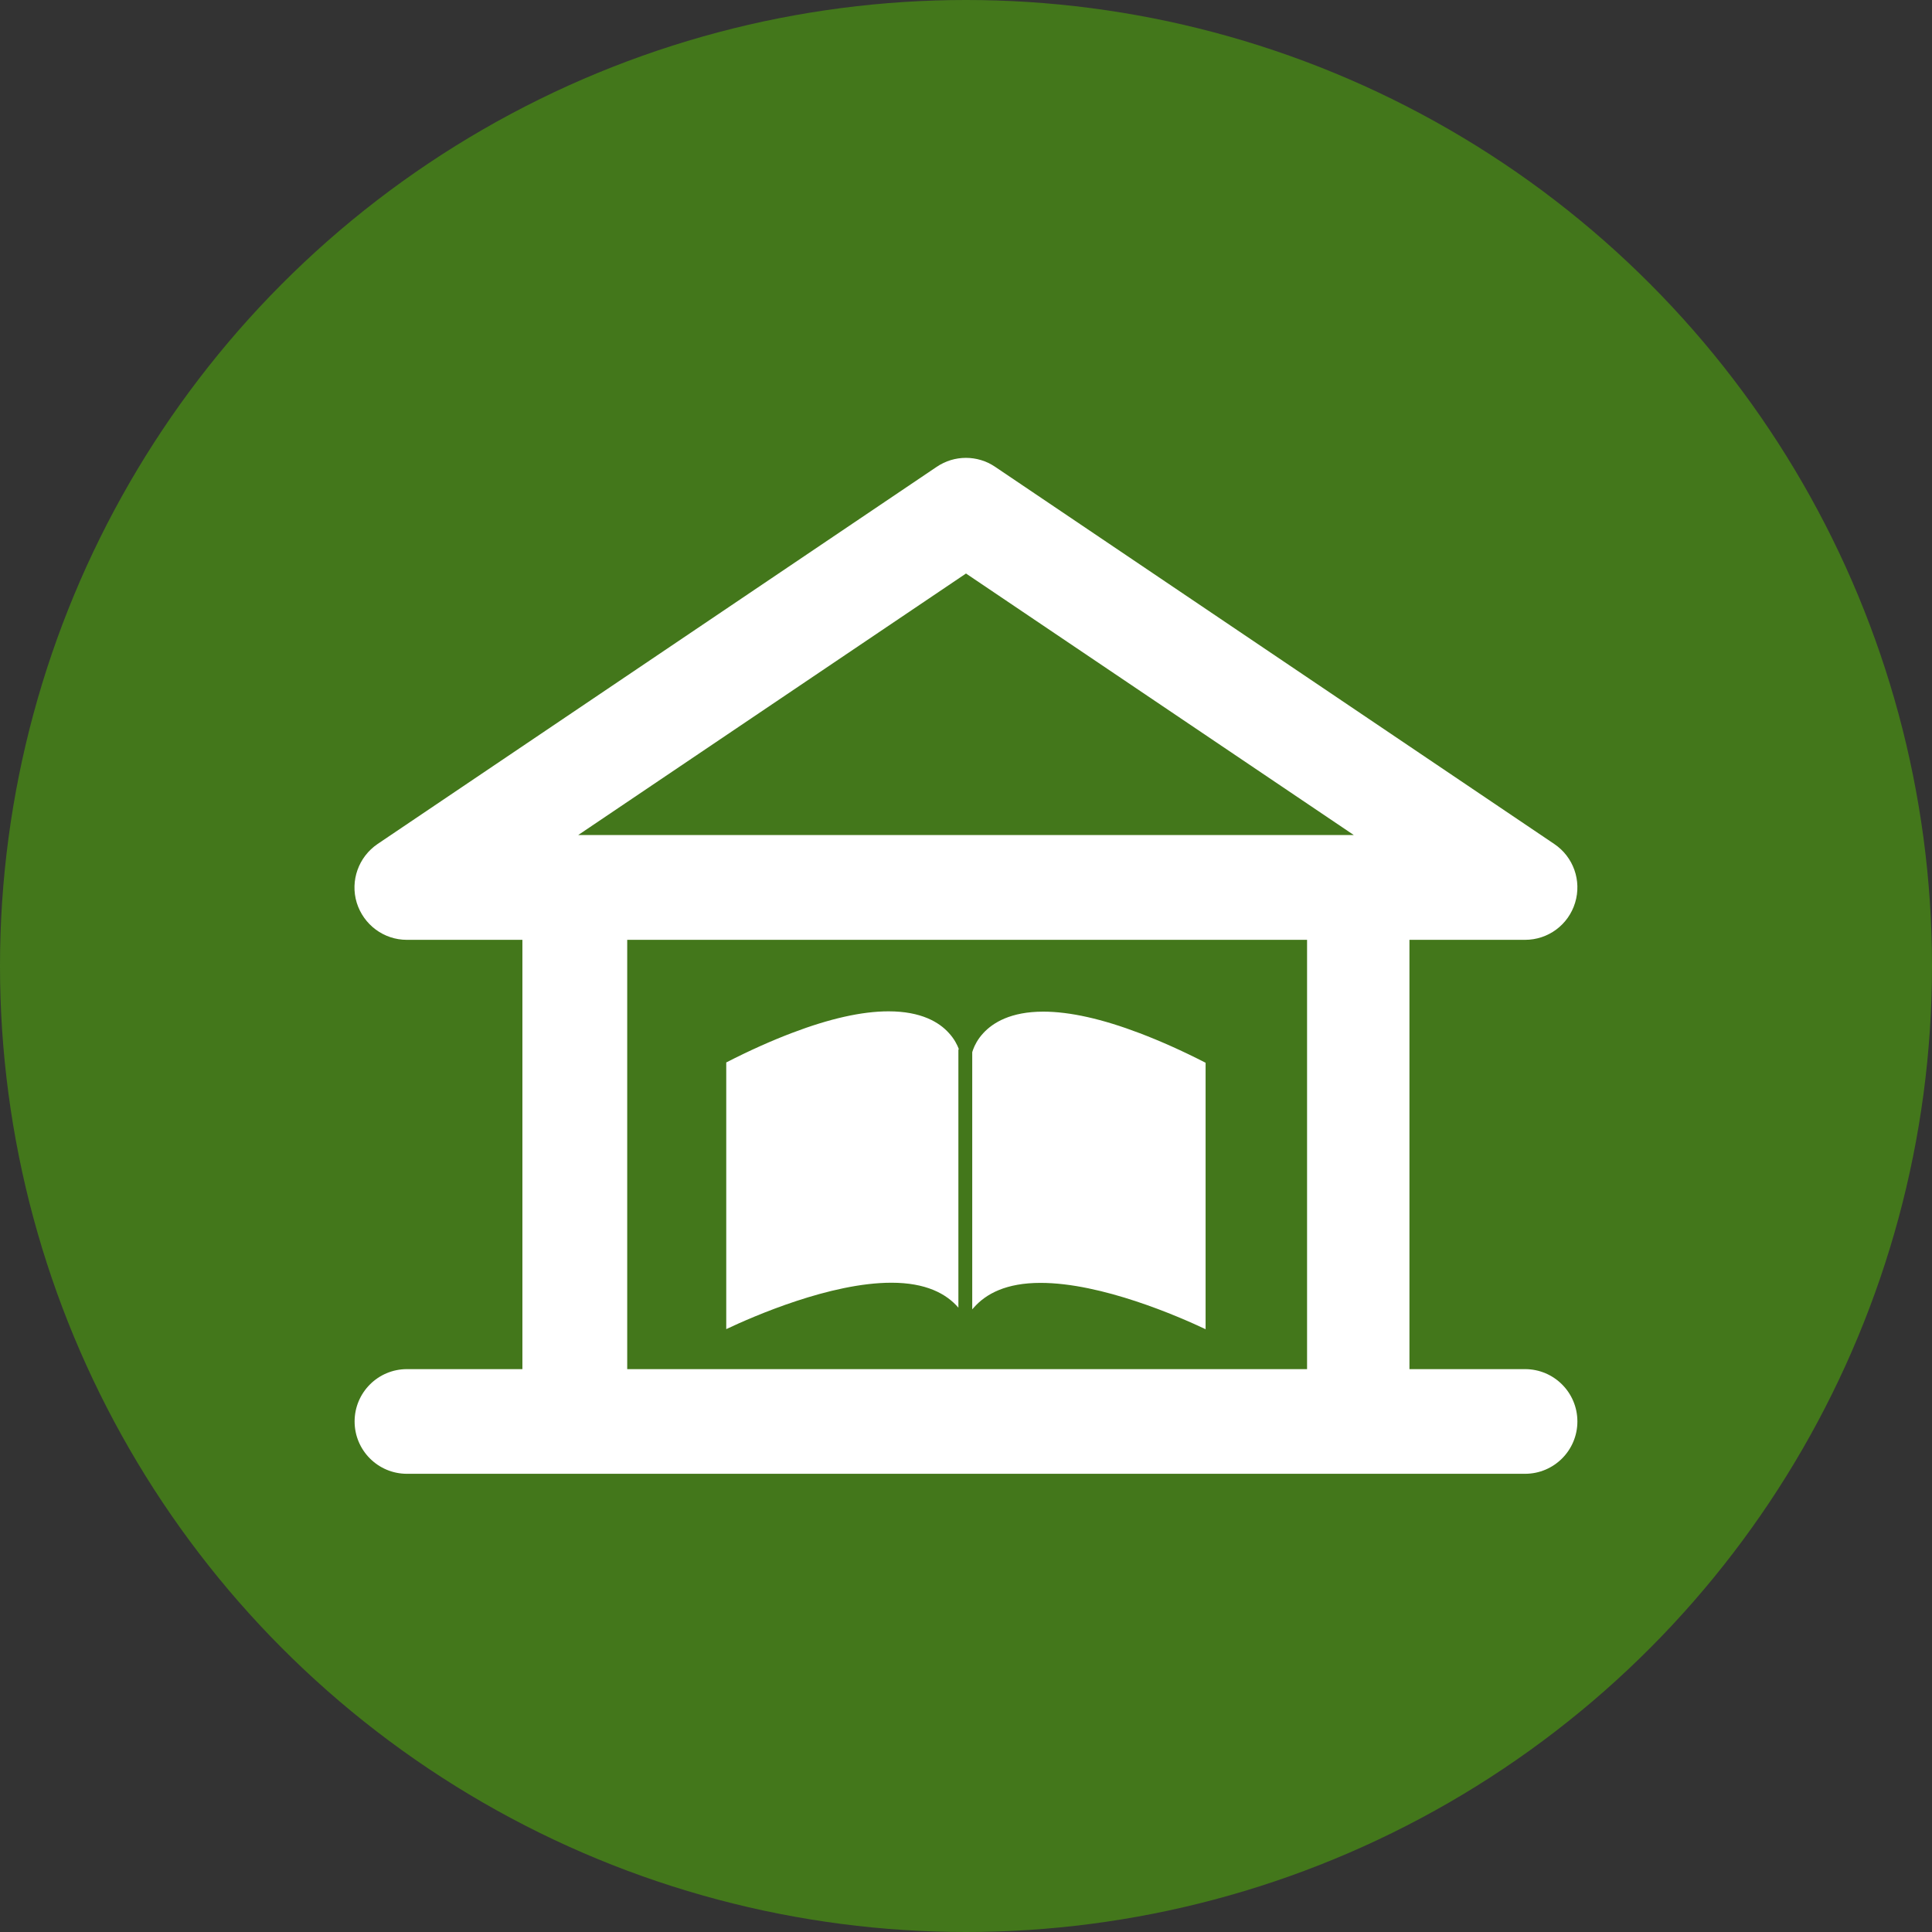
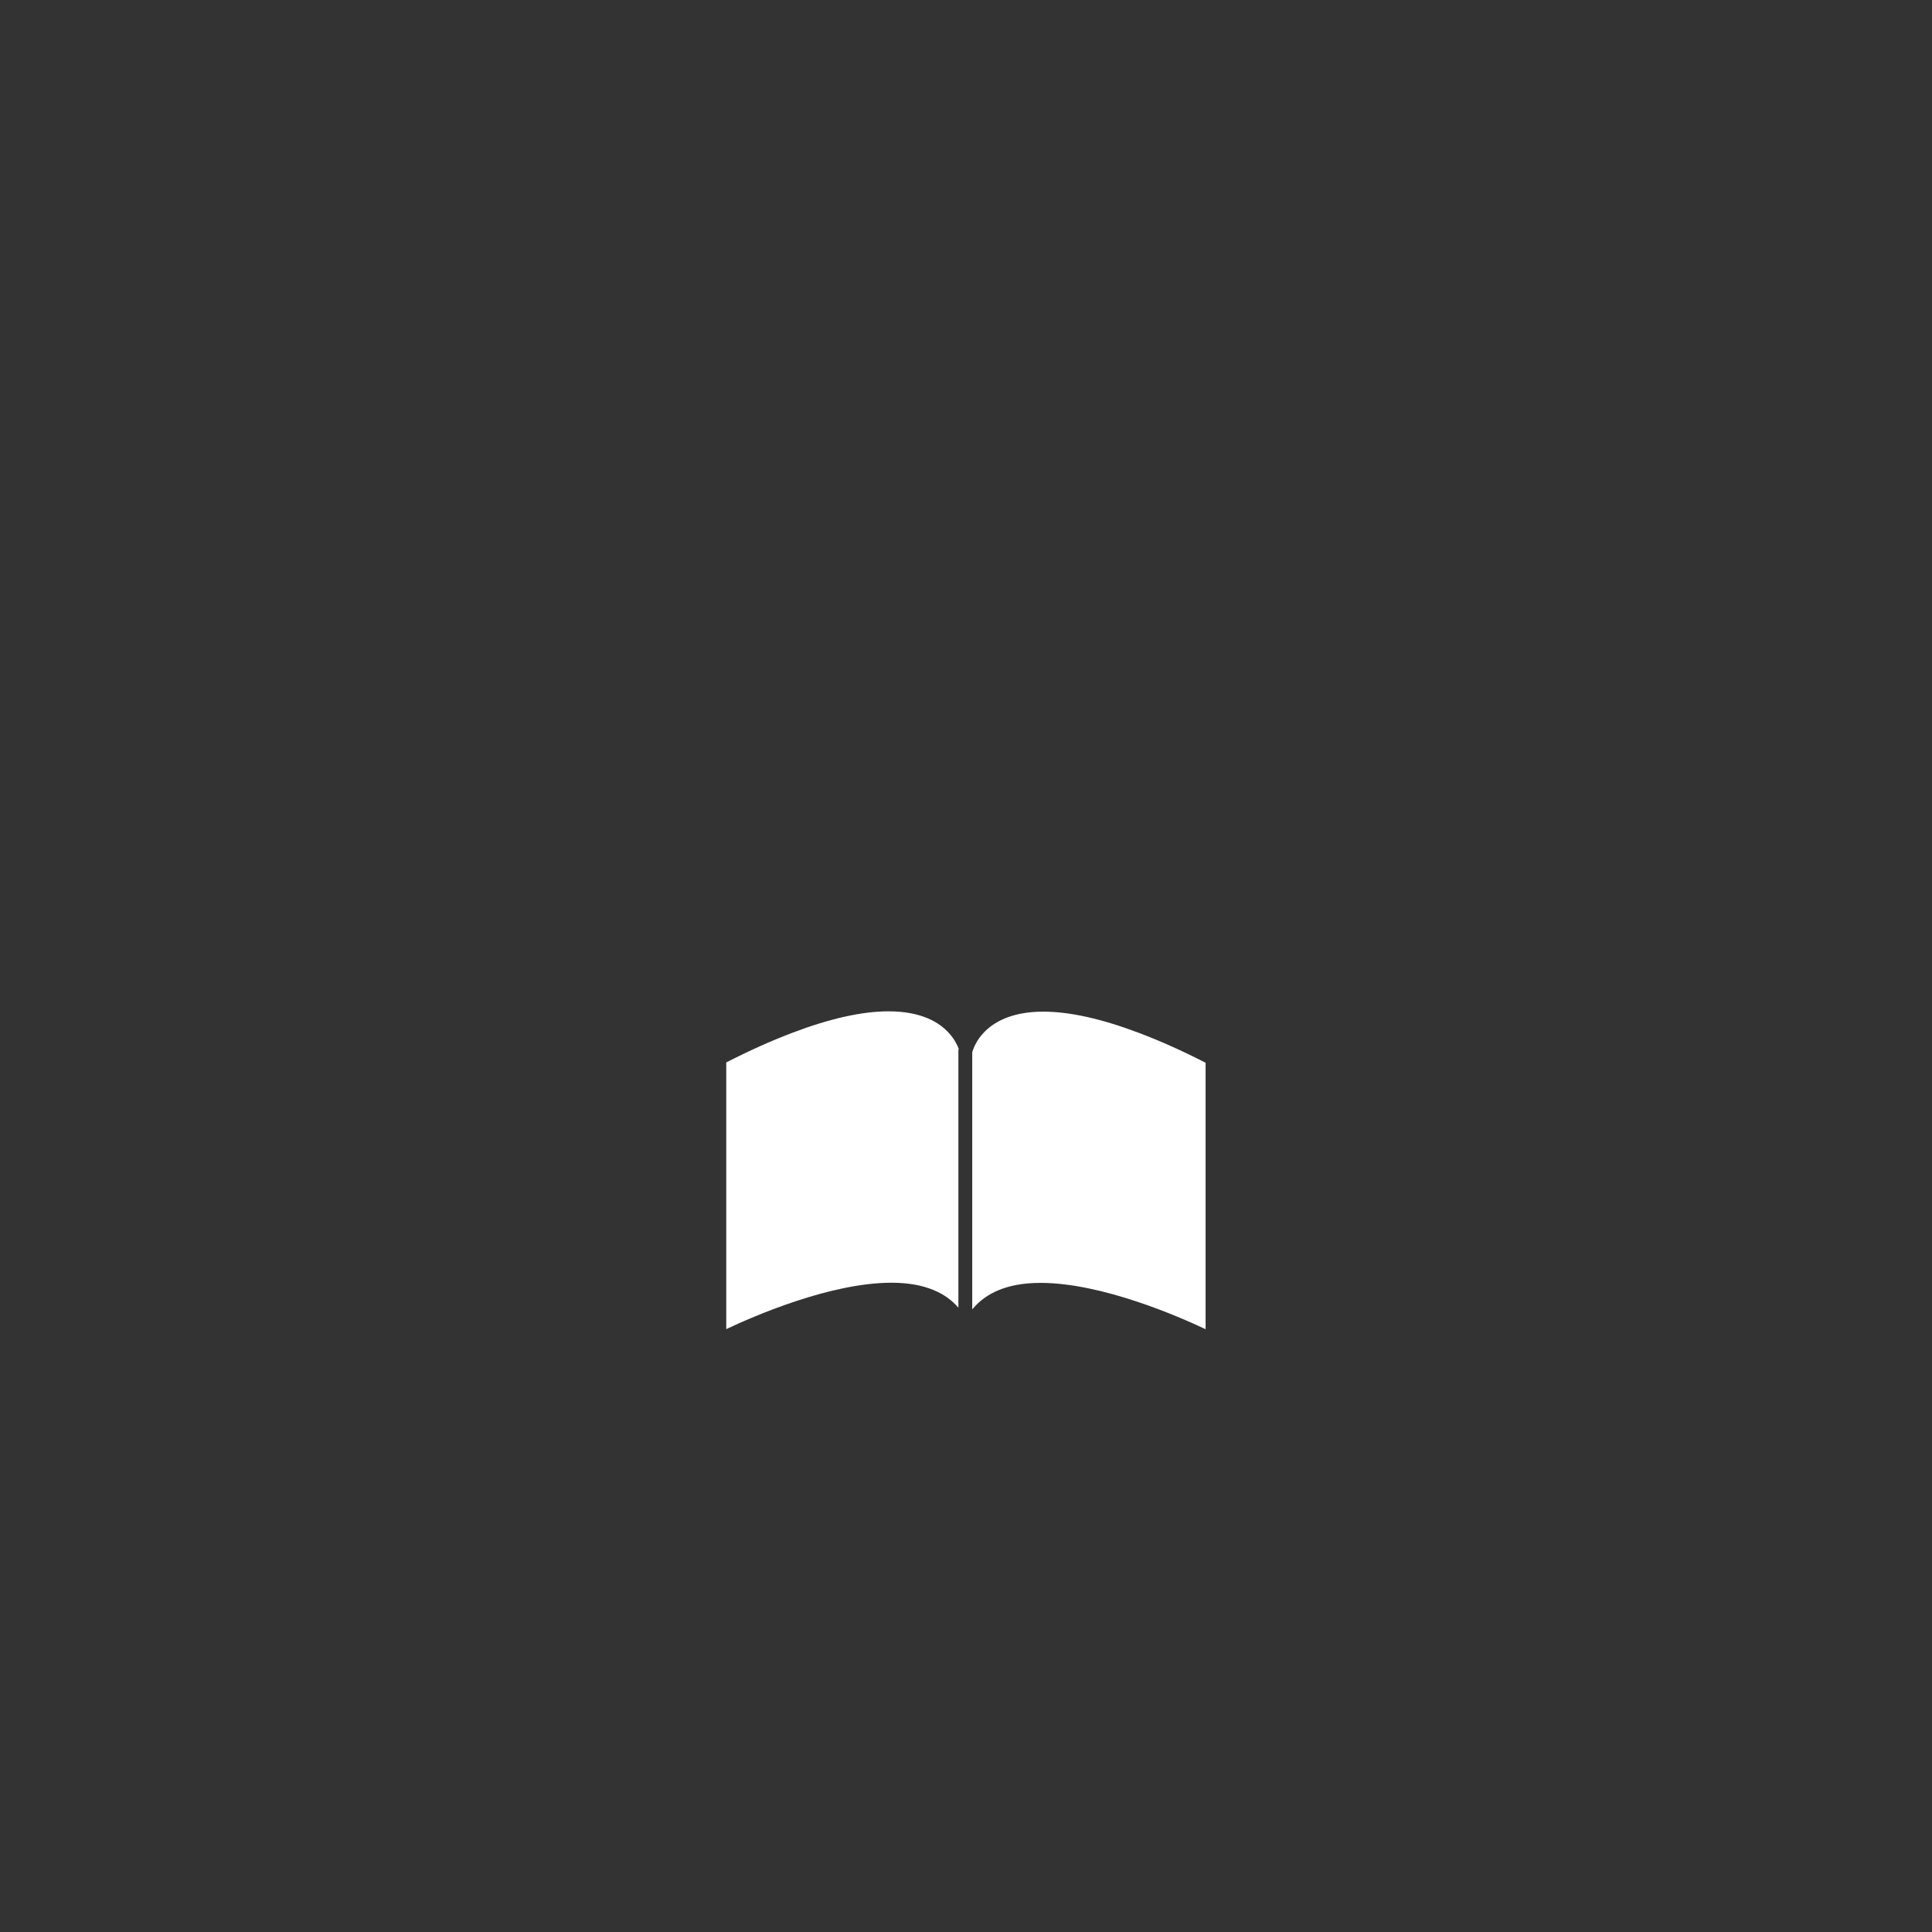
<svg xmlns="http://www.w3.org/2000/svg" id="Layer_1" viewBox="0 0 127 127">
  <rect x="0" y="0" width="127" height="127" fill="#333333" stroke="none" />
-   <circle cx="63.5" cy="63.5" r="63.5" style="fill:#43771b;" />
  <g>
    <path d="m63,69.03s0,.06,0,.08v16.85c-.8-.93-2.15-1.64-4.4-1.64-4.02,0-9.06,2.2-10.86,3.05v-17.53c1.54-.79,2.98-1.43,4.32-1.94,2.47-.94,4.59-1.42,6.35-1.42,2.15,0,3.33.72,3.96,1.42.37.4.56.8.65,1.04,0,.04-.01.07-.02.07h0Zm16.26,18.35c-1.8-.85-6.84-3.05-10.86-3.05-2.25,0-3.59.71-4.4,1.64-.03.03-.06.07-.09.1v-16.9s.03-.11.07-.21c.09-.24.28-.64.65-1.04.64-.7,1.82-1.42,3.95-1.42,1.75,0,3.88.48,6.35,1.42,1.34.51,2.78,1.15,4.32,1.94v17.53Zm0,0" style="fill:#fff;" />
-     <path d="m26.75,90c-1.9,0-3.44,1.54-3.44,3.44s1.54,3.44,3.44,3.44h73.5c1.9,0,3.44-1.54,3.44-3.44s-1.54-3.44-3.44-3.44h-7.6v-28.22h7.6c1.52,0,2.85-.99,3.29-2.44.44-1.45-.11-3.01-1.37-3.86l-36.75-24.79c-1.16-.79-2.69-.79-3.85,0l-36.75,24.79c-1.25.85-1.81,2.41-1.37,3.86.45,1.45,1.78,2.44,3.29,2.44h7.6v28.22h-7.6Zm36.75-52.3l25.49,17.19h-50.98l25.49-17.19Zm-22.27,24.08h44.69v28.22h-44.69v-28.22Zm0,0" style="fill:#fff;" />
  </g>
</svg>